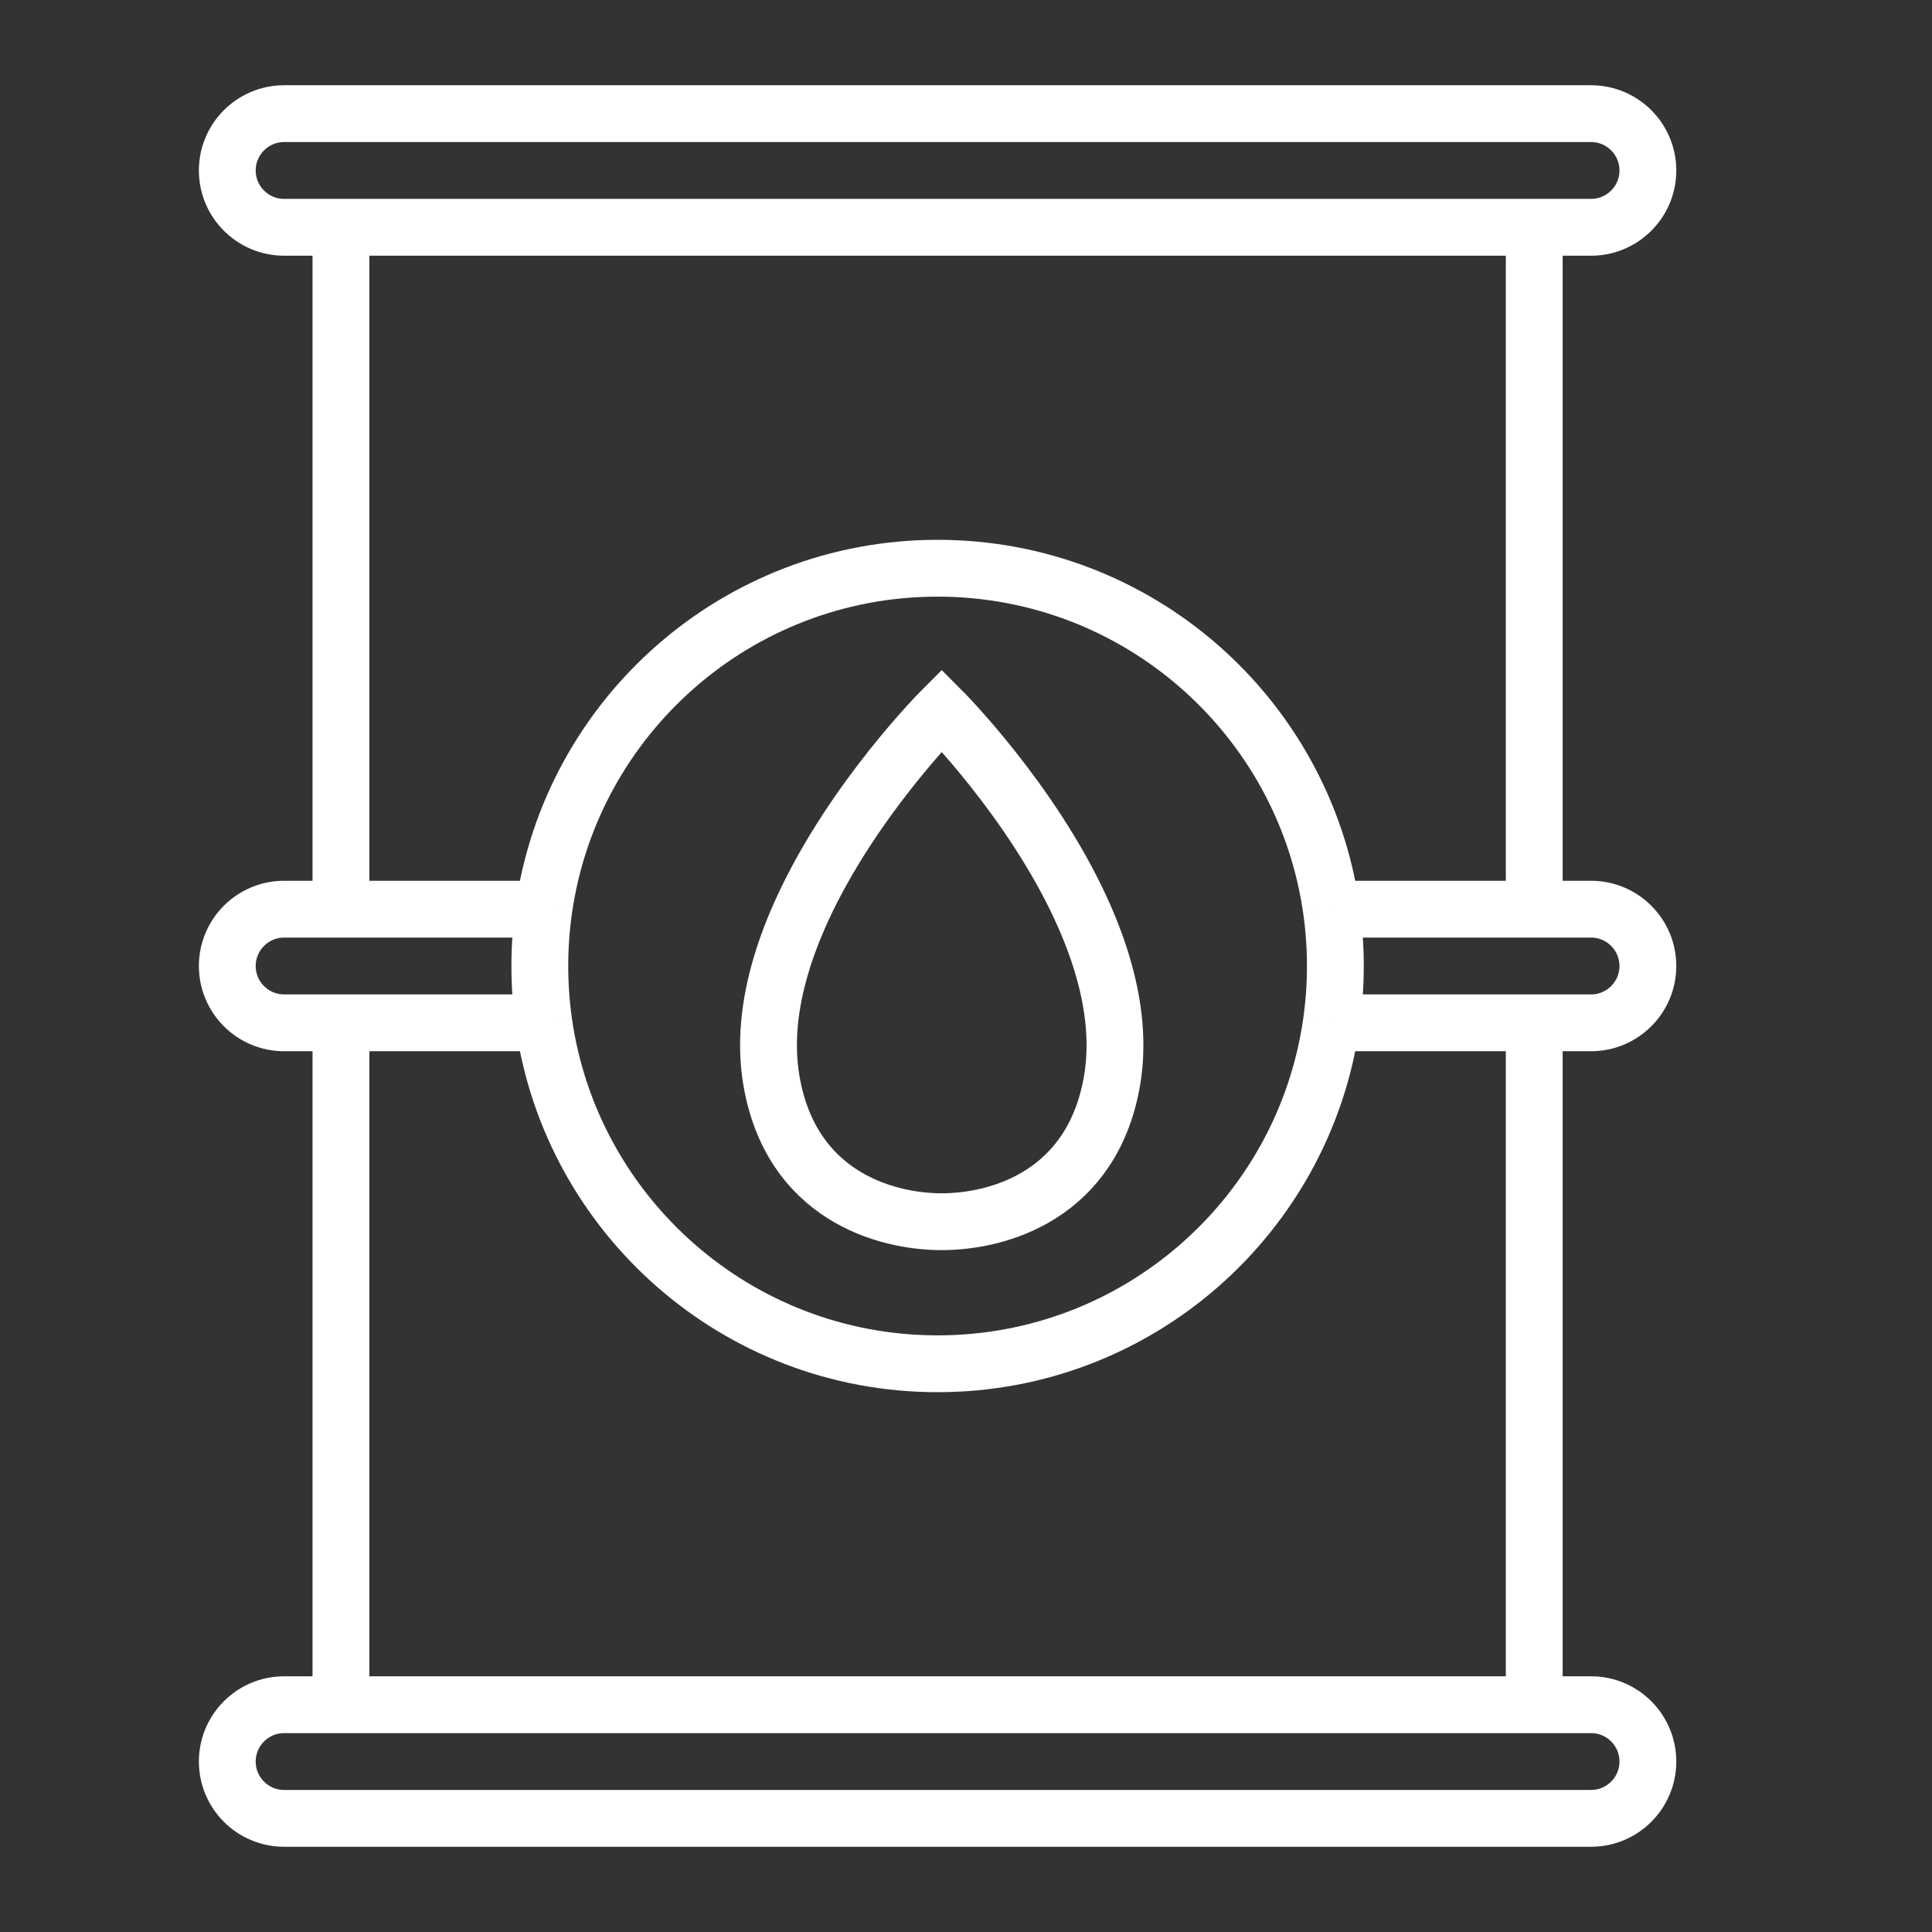
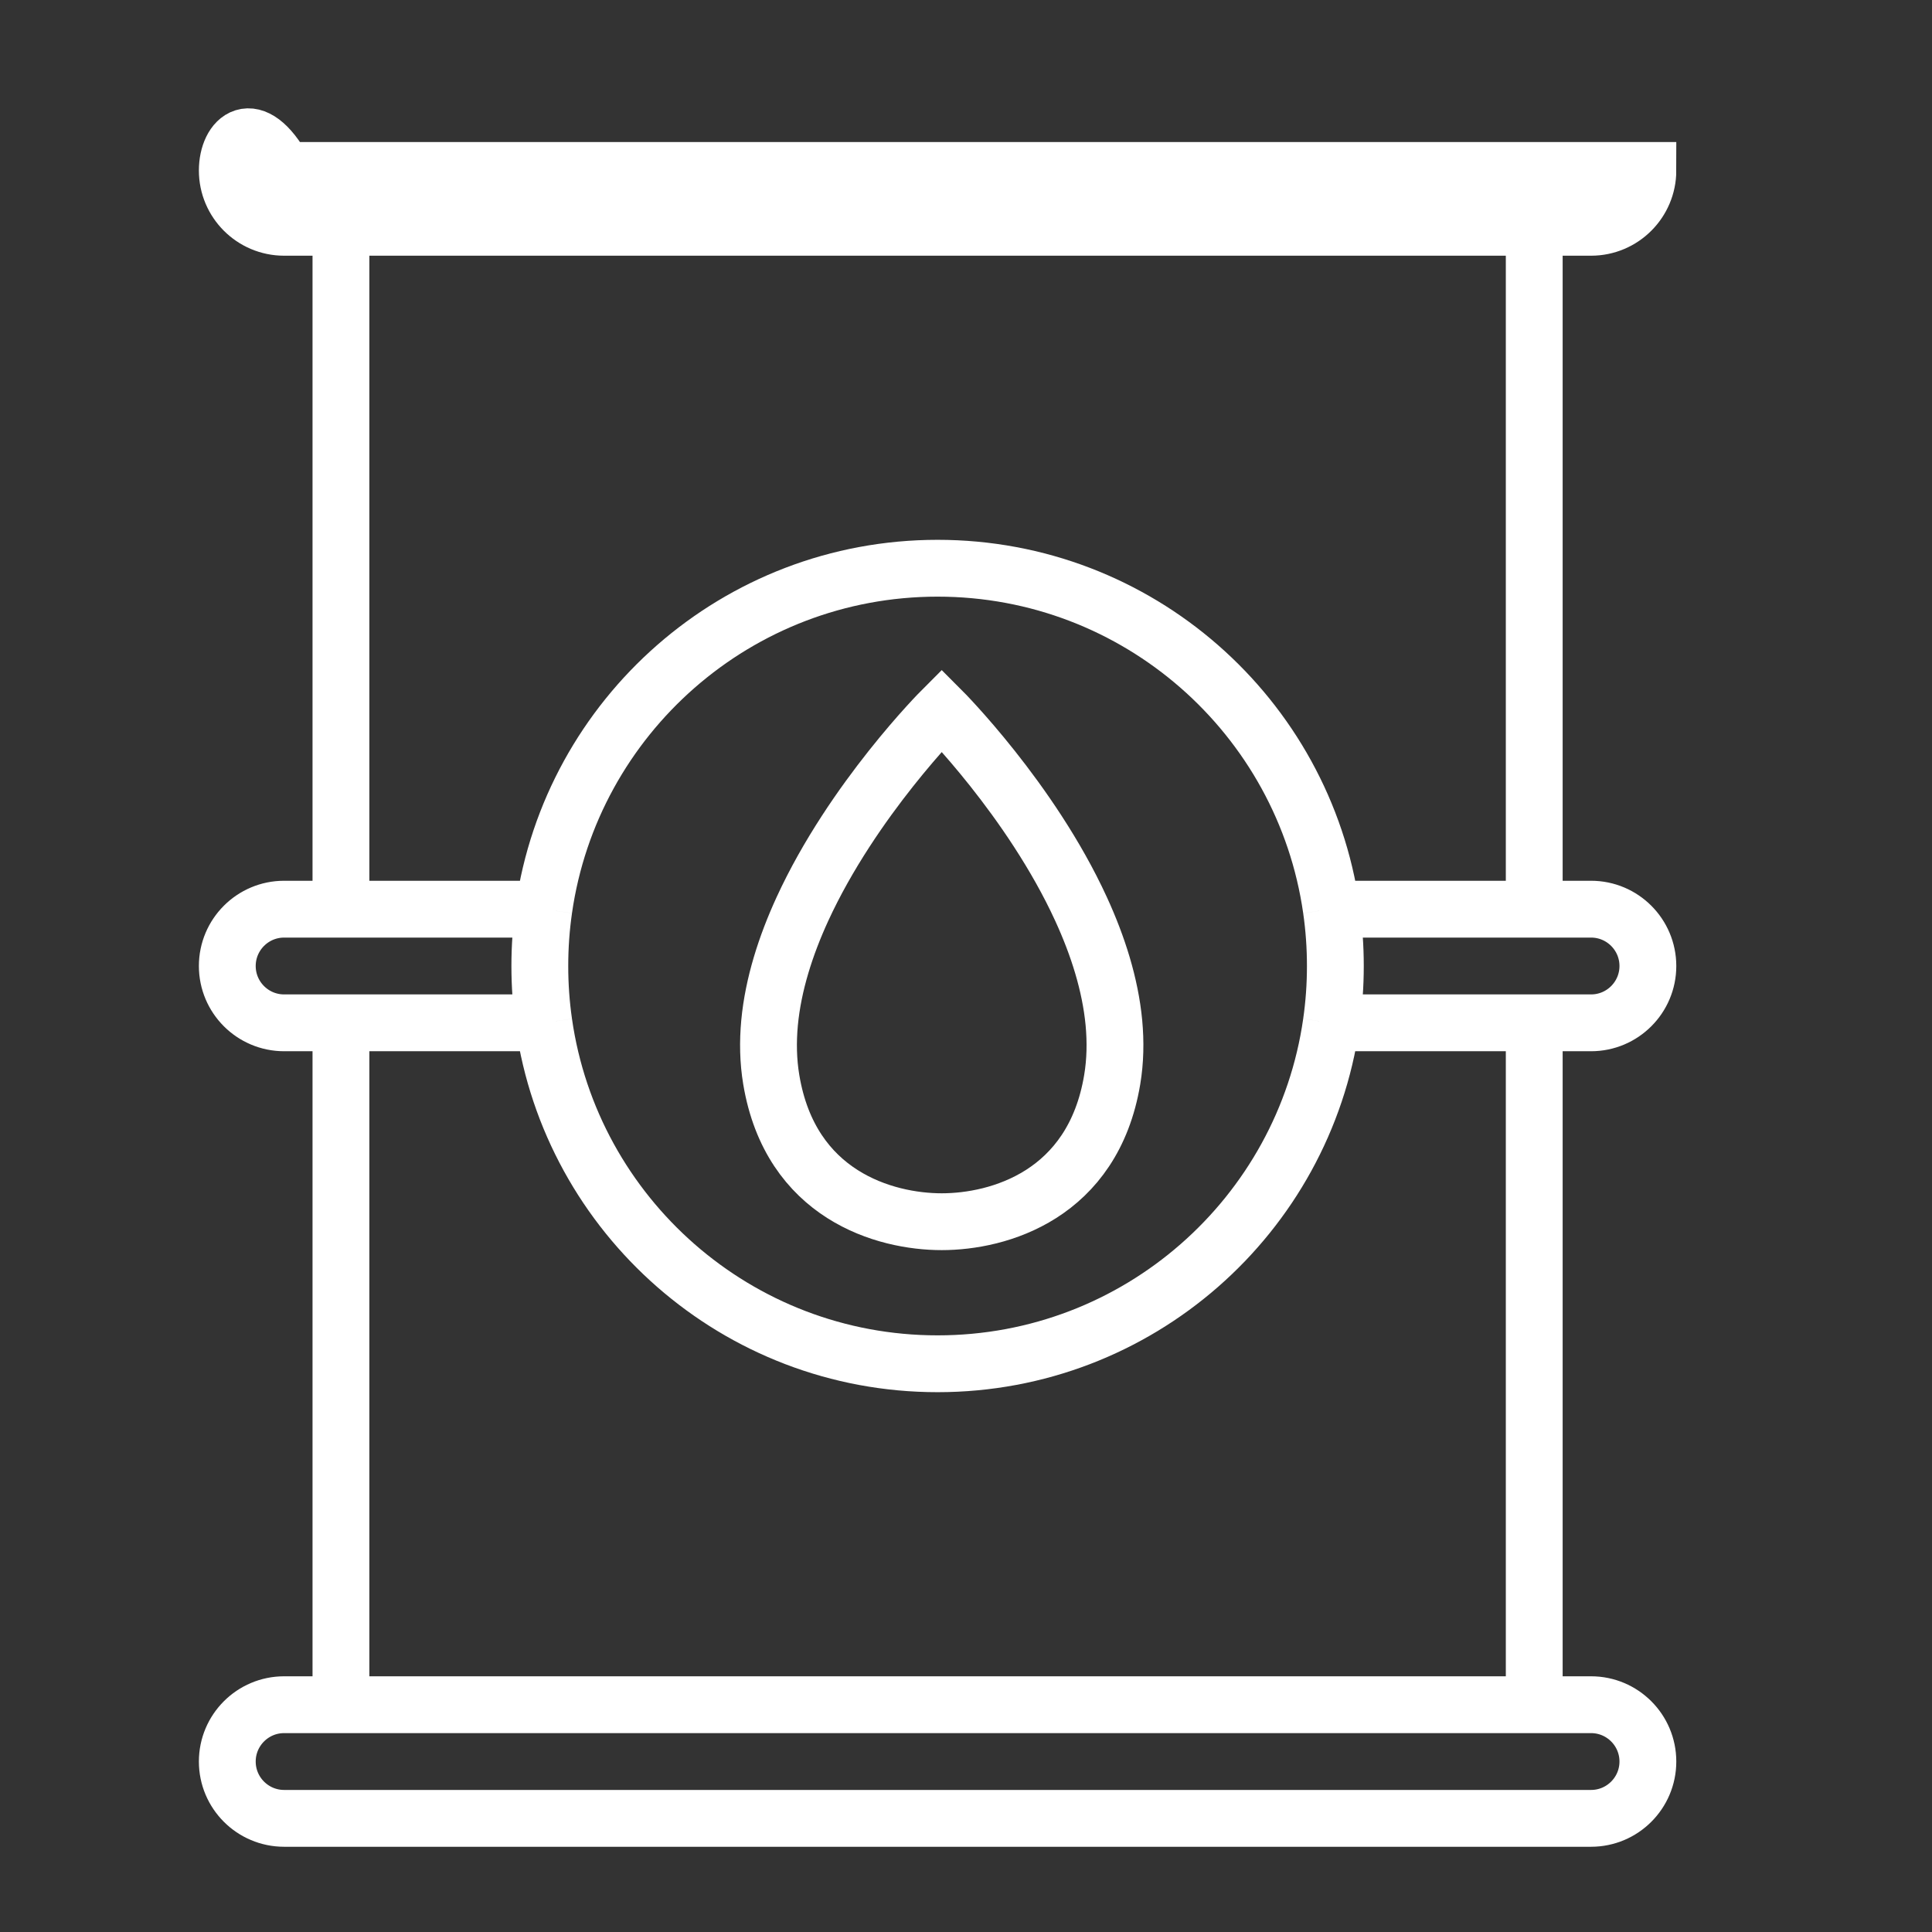
<svg xmlns="http://www.w3.org/2000/svg" width="34" height="34" viewBox="0 0 34 34" fill="none">
  <rect x="0" y="0" width="34" height="34" fill="#333333" stroke="none" />
-   <path d="M9.571 16C9.524 16.327 9.5 16.66 9.5 17C9.5 17.34 9.524 17.673 9.571 18M9.571 16C10.056 12.608 12.973 10 16.5 10C20.026 10 22.944 12.608 23.429 16M9.571 16H6M23.429 16C23.476 16.327 23.5 16.66 23.5 17C23.5 17.34 23.476 17.673 23.429 18M23.429 16H27M23.429 18C22.944 21.392 20.026 24 16.5 24C12.973 24 10.056 21.392 9.571 18M23.429 18H27M9.571 18H6M6 16V4H27V16M6 16H5C4.448 16 4 16.448 4 17C4 17.552 4.448 18 5 18H6M6 18V30H27V18M27 16H28C28.552 16 29 16.448 29 17C29 17.552 28.552 18 28 18H27M5 4H28C28.552 4 29 3.552 29 3C29 2.448 28.552 2 28 2H5C4.448 2 4 2.448 4 3C4 3.552 4.448 4 5 4ZM5 32H28C28.552 32 29 31.552 29 31C29 30.448 28.552 30 28 30H5C4.448 30 4 30.448 4 31C4 31.552 4.448 32 5 32ZM13.573 19C13.912 21.034 15.573 21.5 16.573 21.5C17.573 21.5 19.234 21.034 19.573 19C19.628 18.671 19.634 18.336 19.603 18C19.539 17.322 19.32 16.641 19.026 16C18.139 14.066 16.573 12.5 16.573 12.5C16.573 12.5 15.008 14.066 14.12 16C13.826 16.641 13.607 17.322 13.543 18C13.512 18.336 13.518 18.671 13.573 19Z" stroke="white" />
+   <path d="M9.571 16C9.524 16.327 9.5 16.66 9.5 17C9.5 17.34 9.524 17.673 9.571 18M9.571 16C10.056 12.608 12.973 10 16.5 10C20.026 10 22.944 12.608 23.429 16M9.571 16H6M23.429 16C23.476 16.327 23.5 16.66 23.5 17C23.5 17.34 23.476 17.673 23.429 18M23.429 16H27M23.429 18C22.944 21.392 20.026 24 16.5 24C12.973 24 10.056 21.392 9.571 18M23.429 18H27M9.571 18H6M6 16V4H27V16M6 16H5C4.448 16 4 16.448 4 17C4 17.552 4.448 18 5 18H6M6 18V30H27V18M27 16H28C28.552 16 29 16.448 29 17C29 17.552 28.552 18 28 18H27M5 4H28C28.552 4 29 3.552 29 3H5C4.448 2 4 2.448 4 3C4 3.552 4.448 4 5 4ZM5 32H28C28.552 32 29 31.552 29 31C29 30.448 28.552 30 28 30H5C4.448 30 4 30.448 4 31C4 31.552 4.448 32 5 32ZM13.573 19C13.912 21.034 15.573 21.5 16.573 21.5C17.573 21.5 19.234 21.034 19.573 19C19.628 18.671 19.634 18.336 19.603 18C19.539 17.322 19.32 16.641 19.026 16C18.139 14.066 16.573 12.5 16.573 12.5C16.573 12.5 15.008 14.066 14.12 16C13.826 16.641 13.607 17.322 13.543 18C13.512 18.336 13.518 18.671 13.573 19Z" stroke="white" />
</svg>